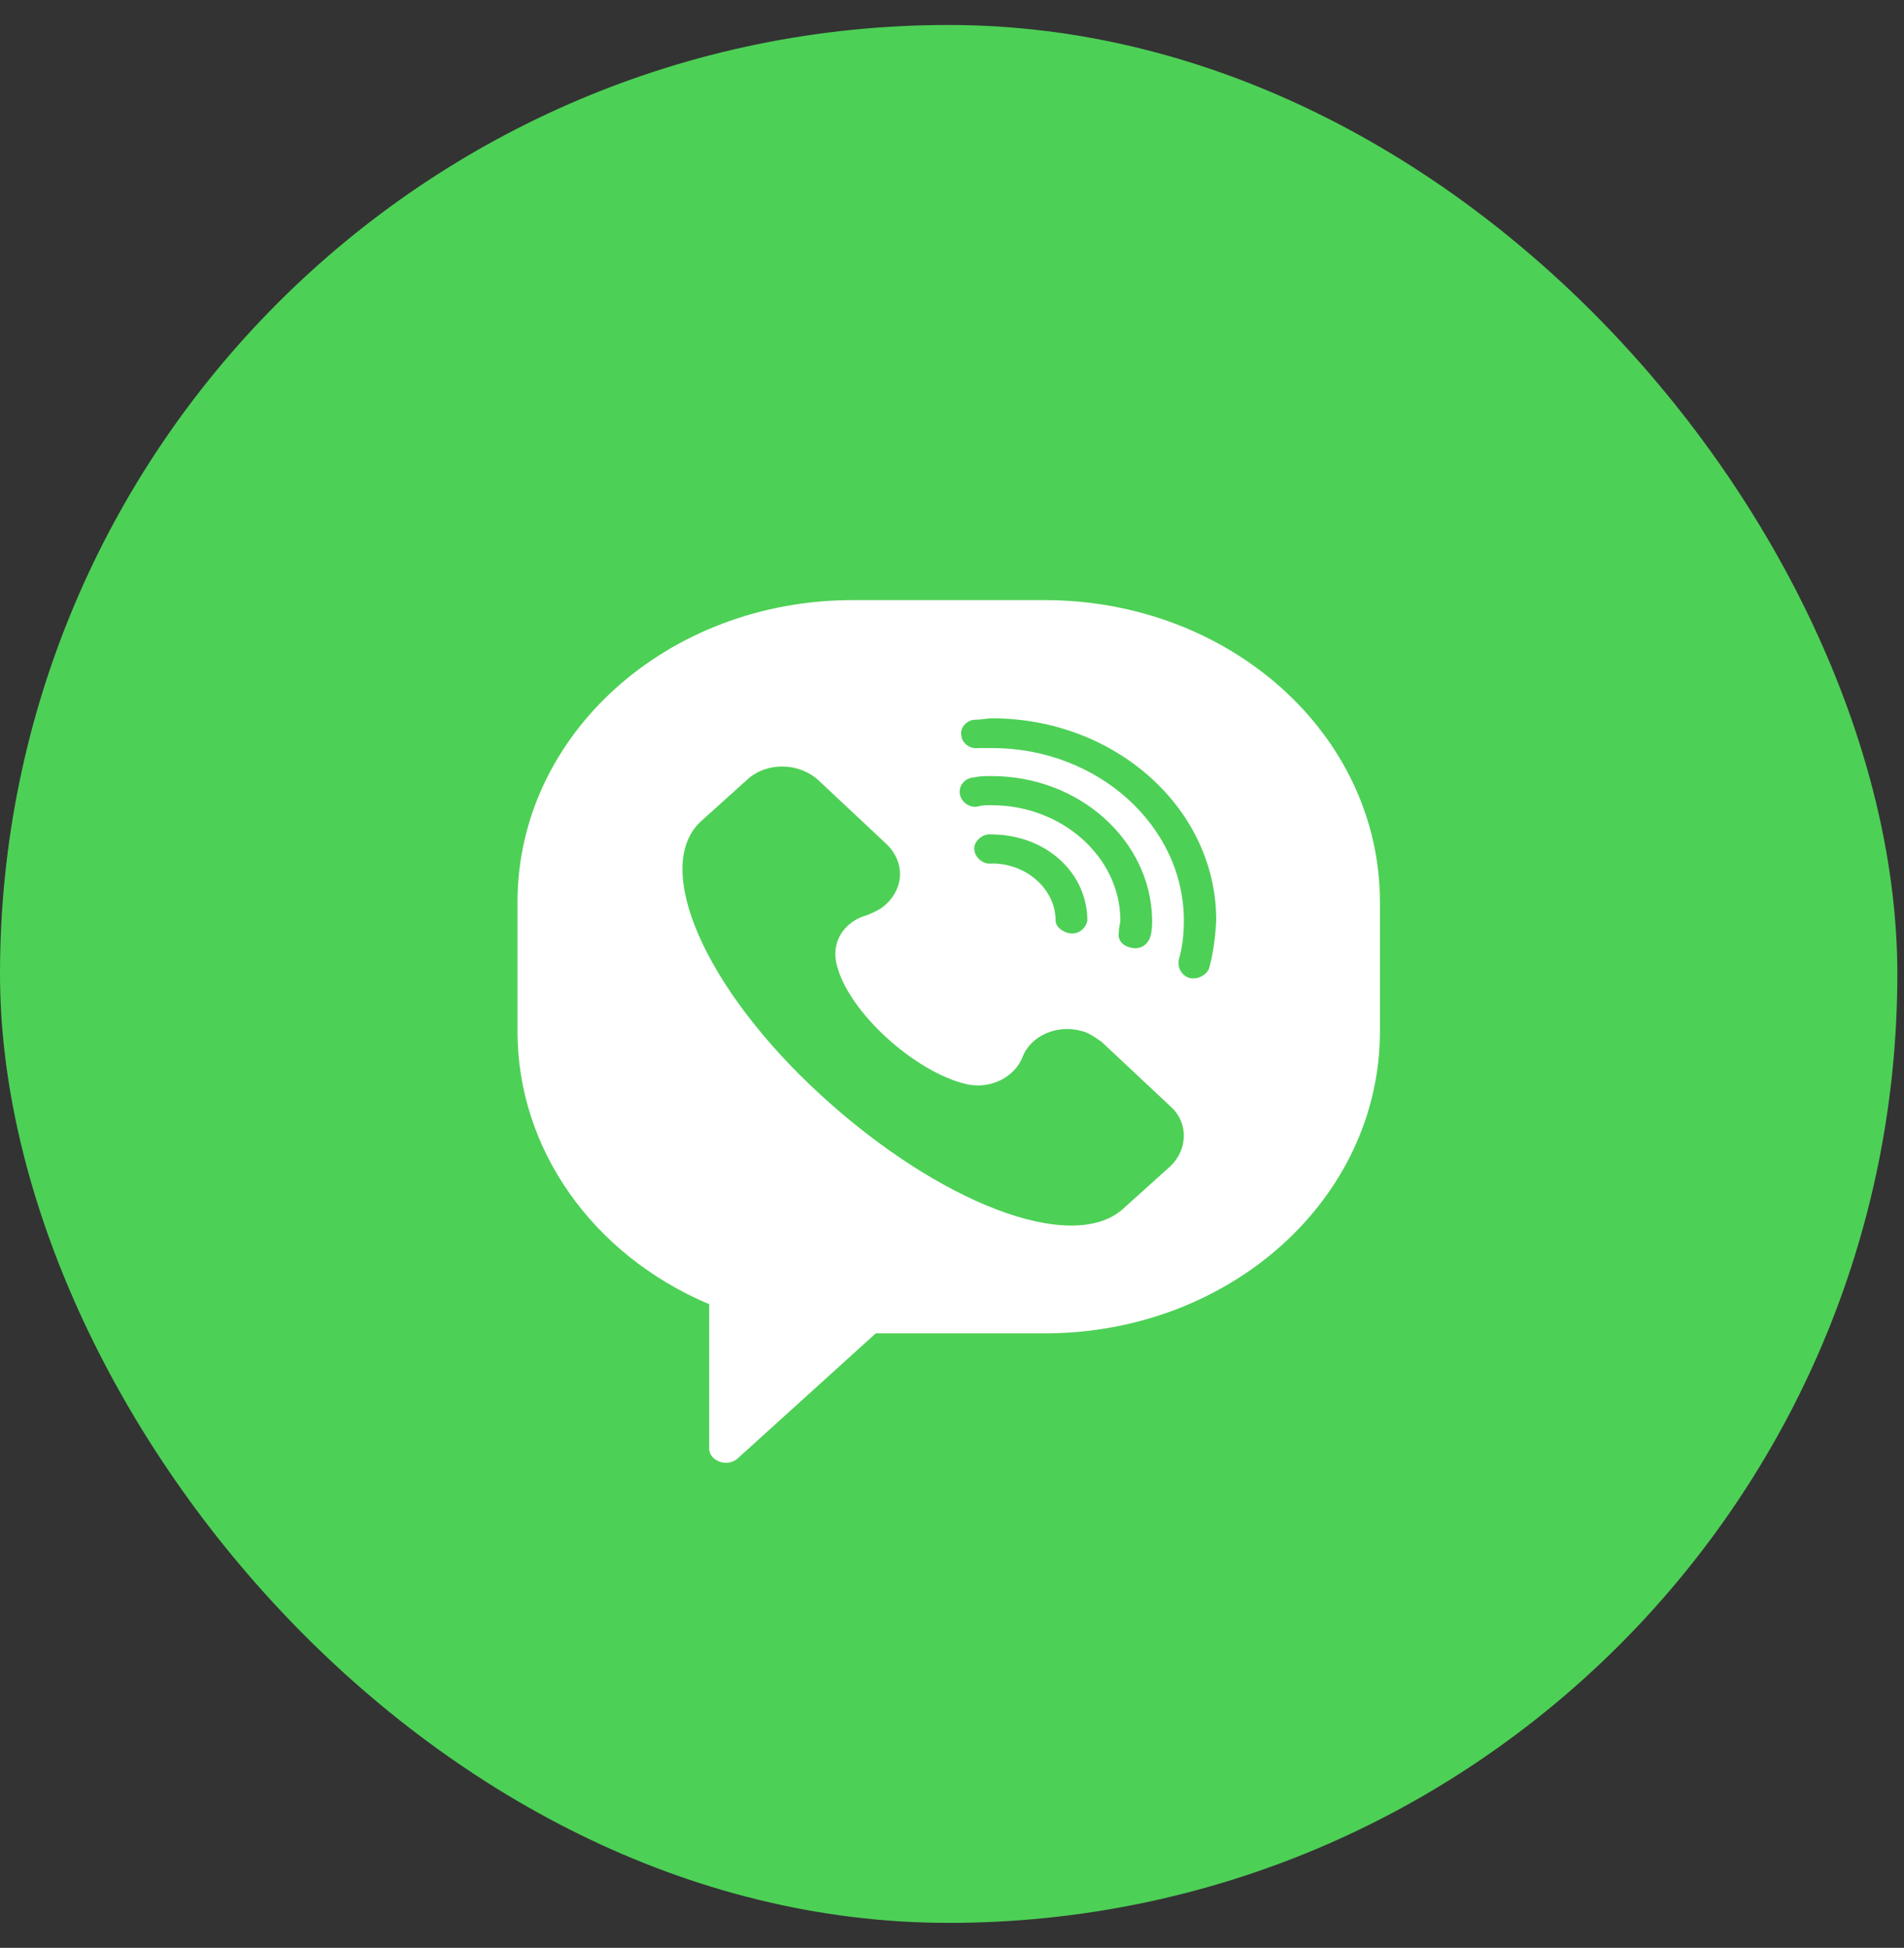
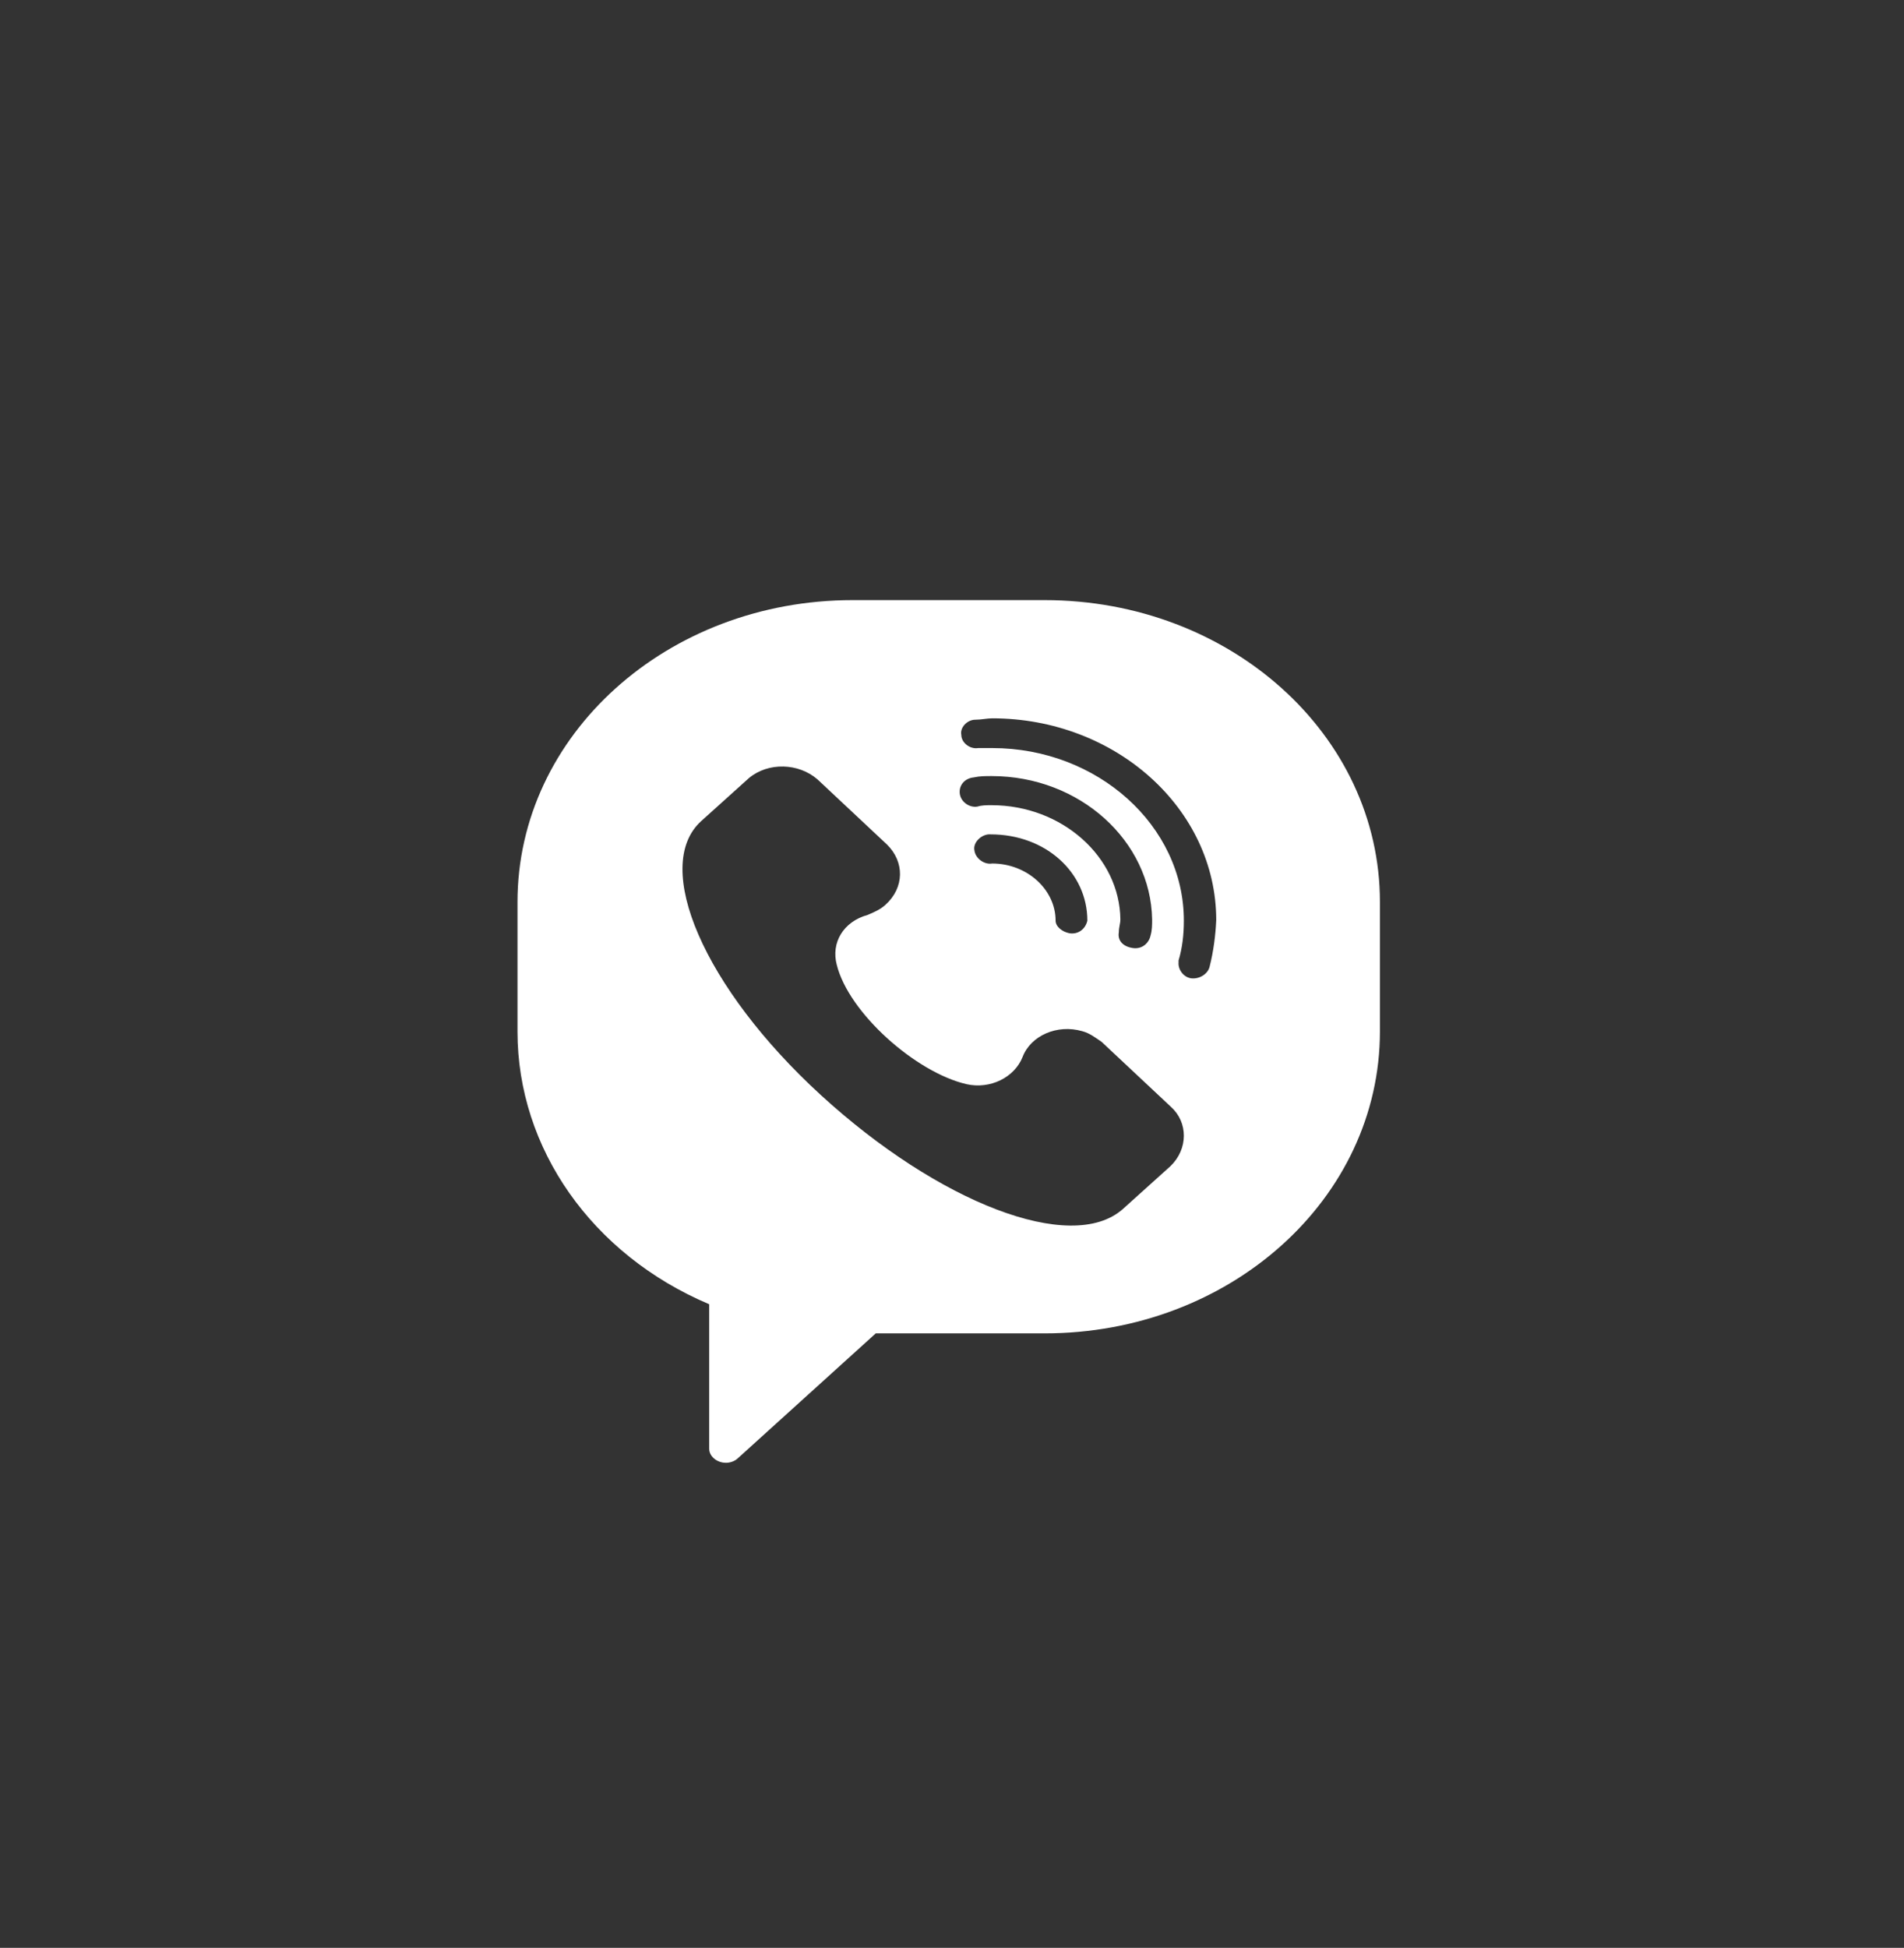
<svg xmlns="http://www.w3.org/2000/svg" width="44" height="45" viewBox="0 0 44 45" fill="none">
  <rect x="0" y="0" width="44" height="45" fill="#333333" stroke="none" />
-   <rect y="0.577" width="43.846" height="43.846" rx="21.923" fill="#4DD056" />
  <path d="M24.137 13.864H19.706C15.418 13.864 11.959 16.977 11.959 20.841V23.832C11.959 26.53 13.678 28.984 16.389 30.131V33.471C16.389 33.64 16.561 33.794 16.778 33.794C16.864 33.794 16.965 33.763 17.036 33.703L20.238 30.804H24.137C28.43 30.804 31.889 27.691 31.889 23.827V20.837C31.889 16.977 28.43 13.864 24.137 13.864ZM27.049 26.94L25.942 27.937C24.748 28.979 21.684 27.782 18.973 25.302C16.263 22.821 15.059 20.013 16.202 18.971L17.309 17.974C17.754 17.605 18.452 17.624 18.892 18.006L20.495 19.508C20.905 19.908 20.905 20.505 20.46 20.905C20.339 21.014 20.202 21.073 20.05 21.137C19.489 21.292 19.201 21.779 19.337 22.289C19.61 23.395 21.158 24.774 22.336 25.047C22.882 25.17 23.444 24.892 23.631 24.419C23.818 23.927 24.43 23.654 25.011 23.823C25.183 23.868 25.32 23.977 25.456 24.068L27.059 25.57C27.459 25.93 27.459 26.544 27.049 26.94ZM22.913 18.602C22.791 18.602 22.69 18.602 22.589 18.634C22.402 18.666 22.2 18.525 22.179 18.329C22.159 18.133 22.301 17.979 22.503 17.96C22.64 17.929 22.776 17.929 22.913 17.929C24.956 17.929 26.594 19.43 26.625 21.242C26.625 21.365 26.625 21.488 26.589 21.611C26.554 21.779 26.402 21.934 26.18 21.902C25.957 21.87 25.82 21.733 25.856 21.533C25.856 21.424 25.891 21.333 25.891 21.242C25.876 19.799 24.546 18.602 22.913 18.602ZM25.128 21.269C25.092 21.438 24.941 21.592 24.718 21.561C24.546 21.529 24.394 21.406 24.394 21.269C24.394 20.55 23.732 19.949 22.928 19.949C22.741 19.981 22.538 19.826 22.518 19.644C22.483 19.476 22.655 19.294 22.842 19.276H22.892C24.172 19.276 25.128 20.163 25.128 21.269ZM27.955 22.325C27.919 22.494 27.732 22.616 27.545 22.603C27.358 22.589 27.221 22.402 27.236 22.234C27.236 22.202 27.236 22.202 27.236 22.189C27.323 21.897 27.358 21.592 27.358 21.269C27.358 19.076 25.365 17.282 22.928 17.282C22.806 17.282 22.705 17.282 22.604 17.282C22.417 17.314 22.215 17.159 22.215 16.977C22.179 16.809 22.351 16.627 22.538 16.627C22.675 16.627 22.812 16.595 22.928 16.595C25.775 16.595 28.106 18.68 28.106 21.256C28.091 21.606 28.041 21.988 27.955 22.325Z" fill="white" />
</svg>